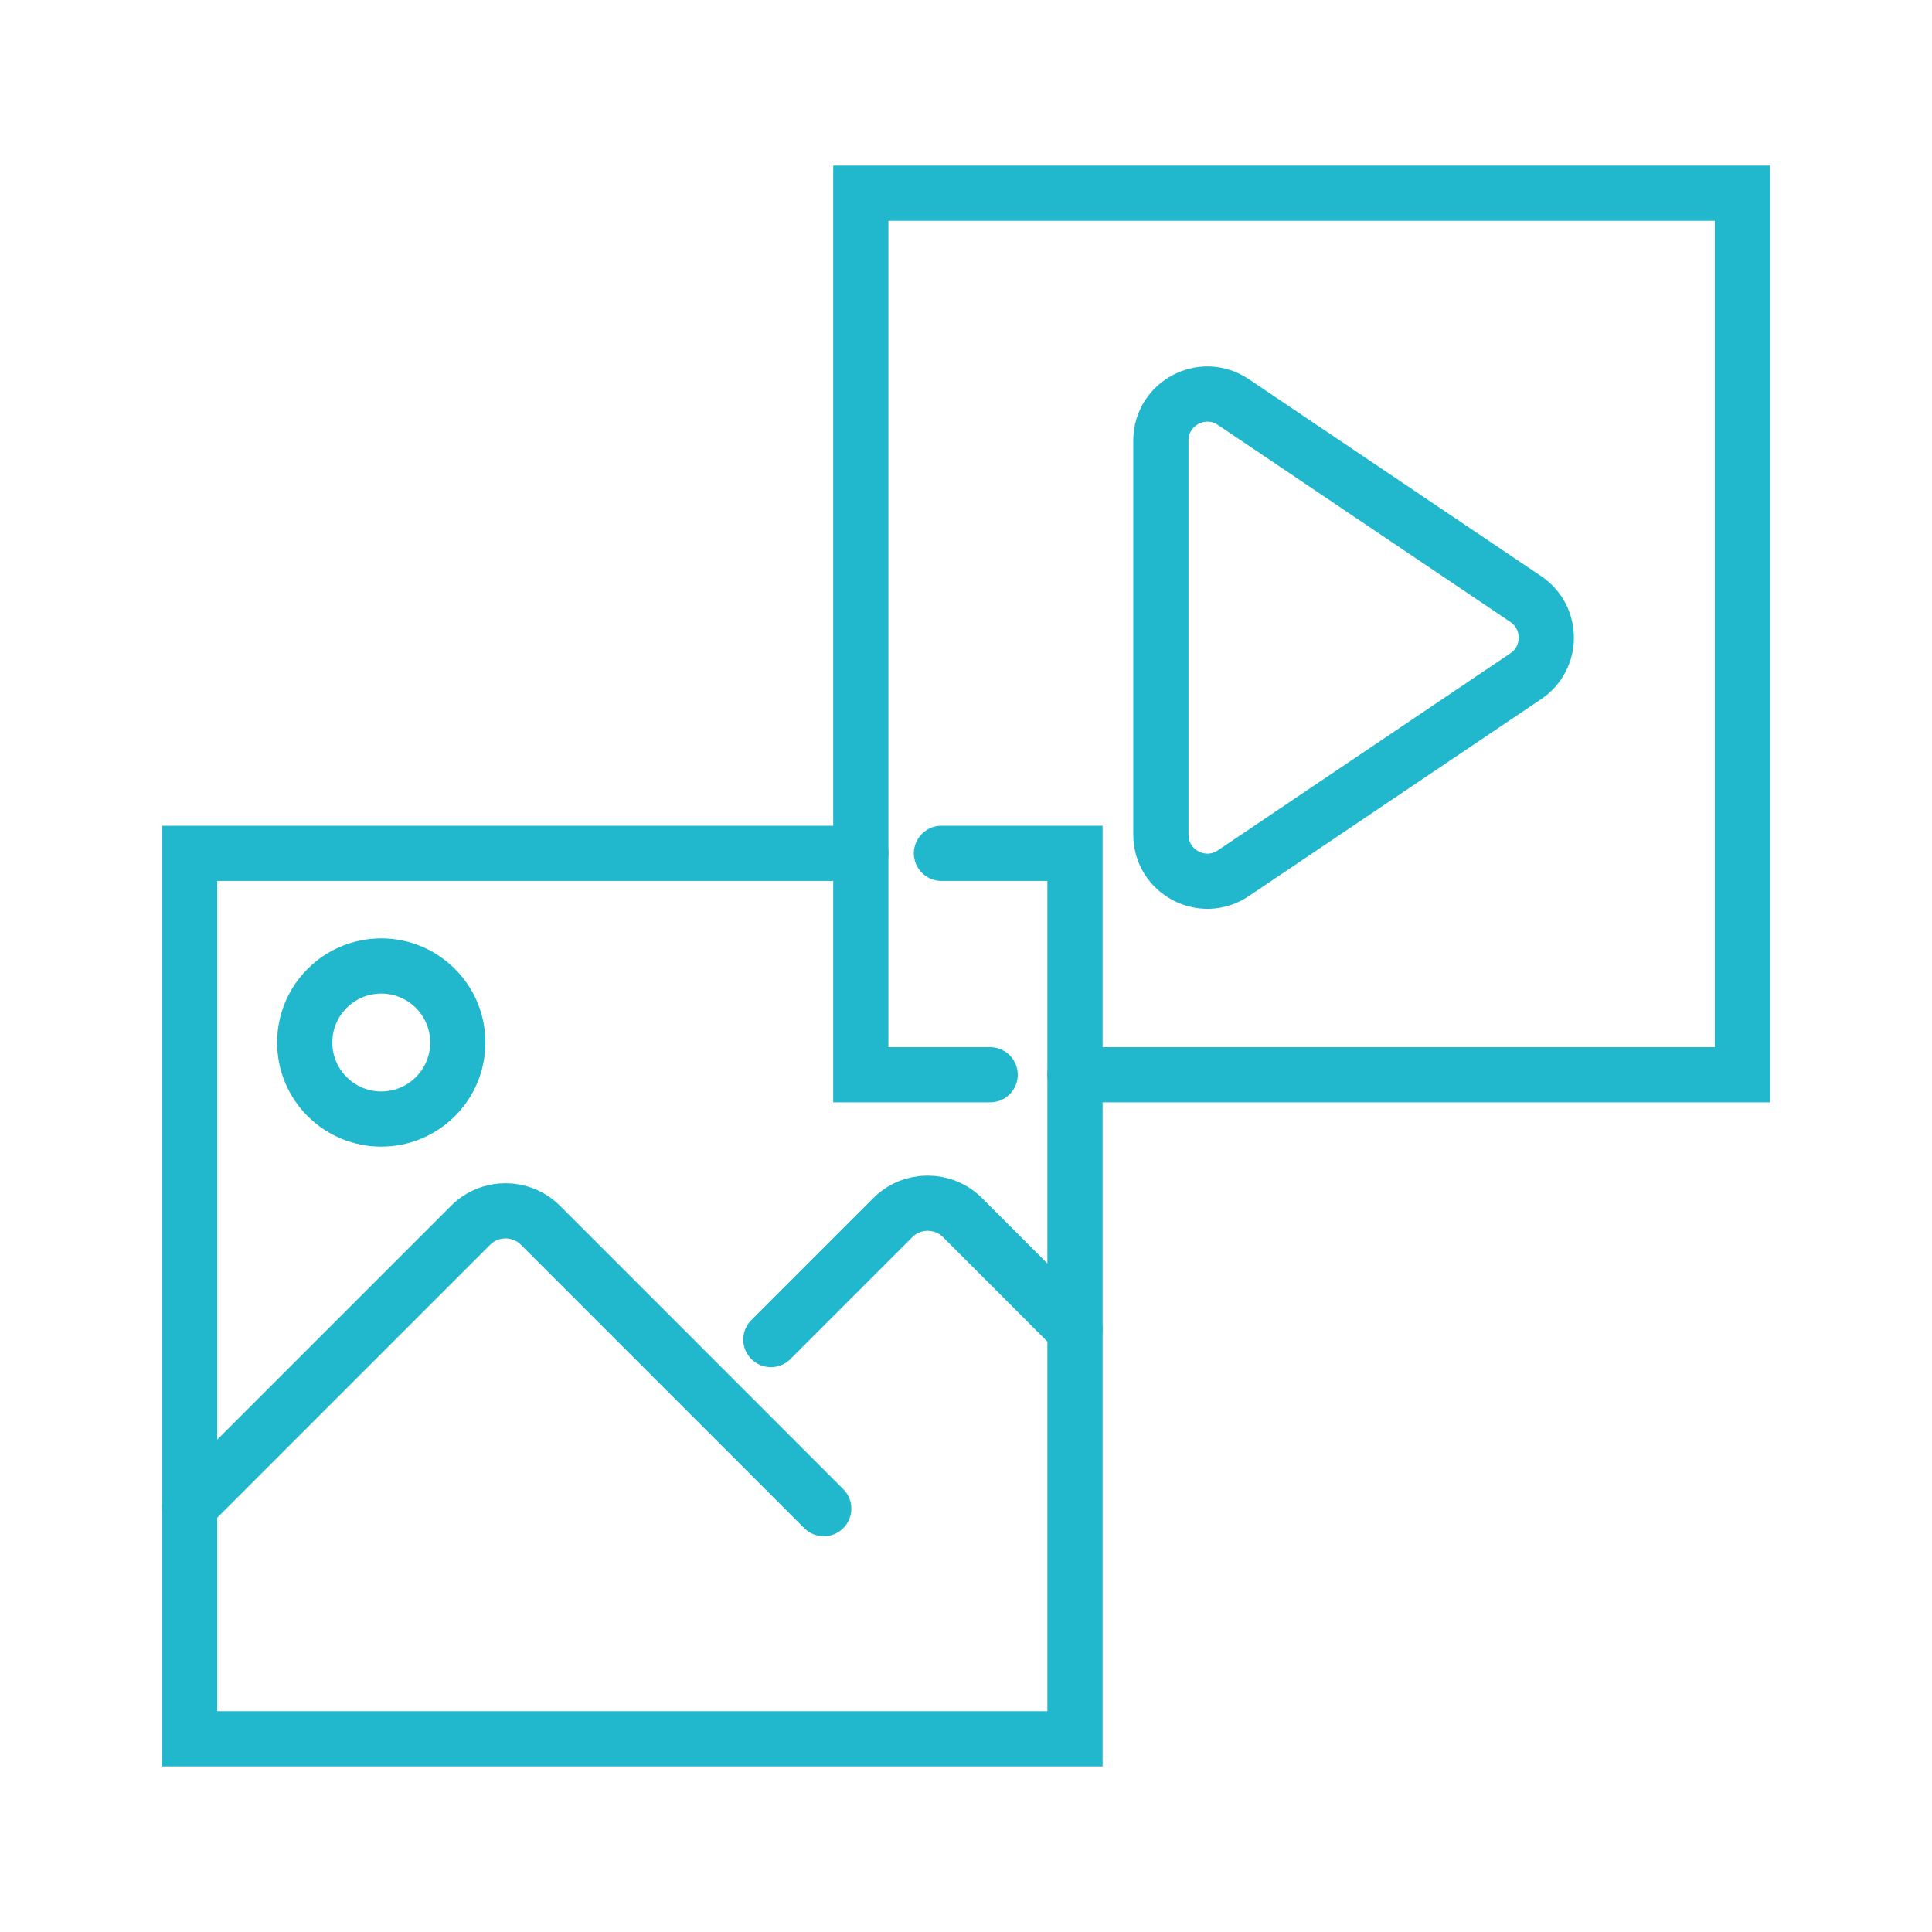
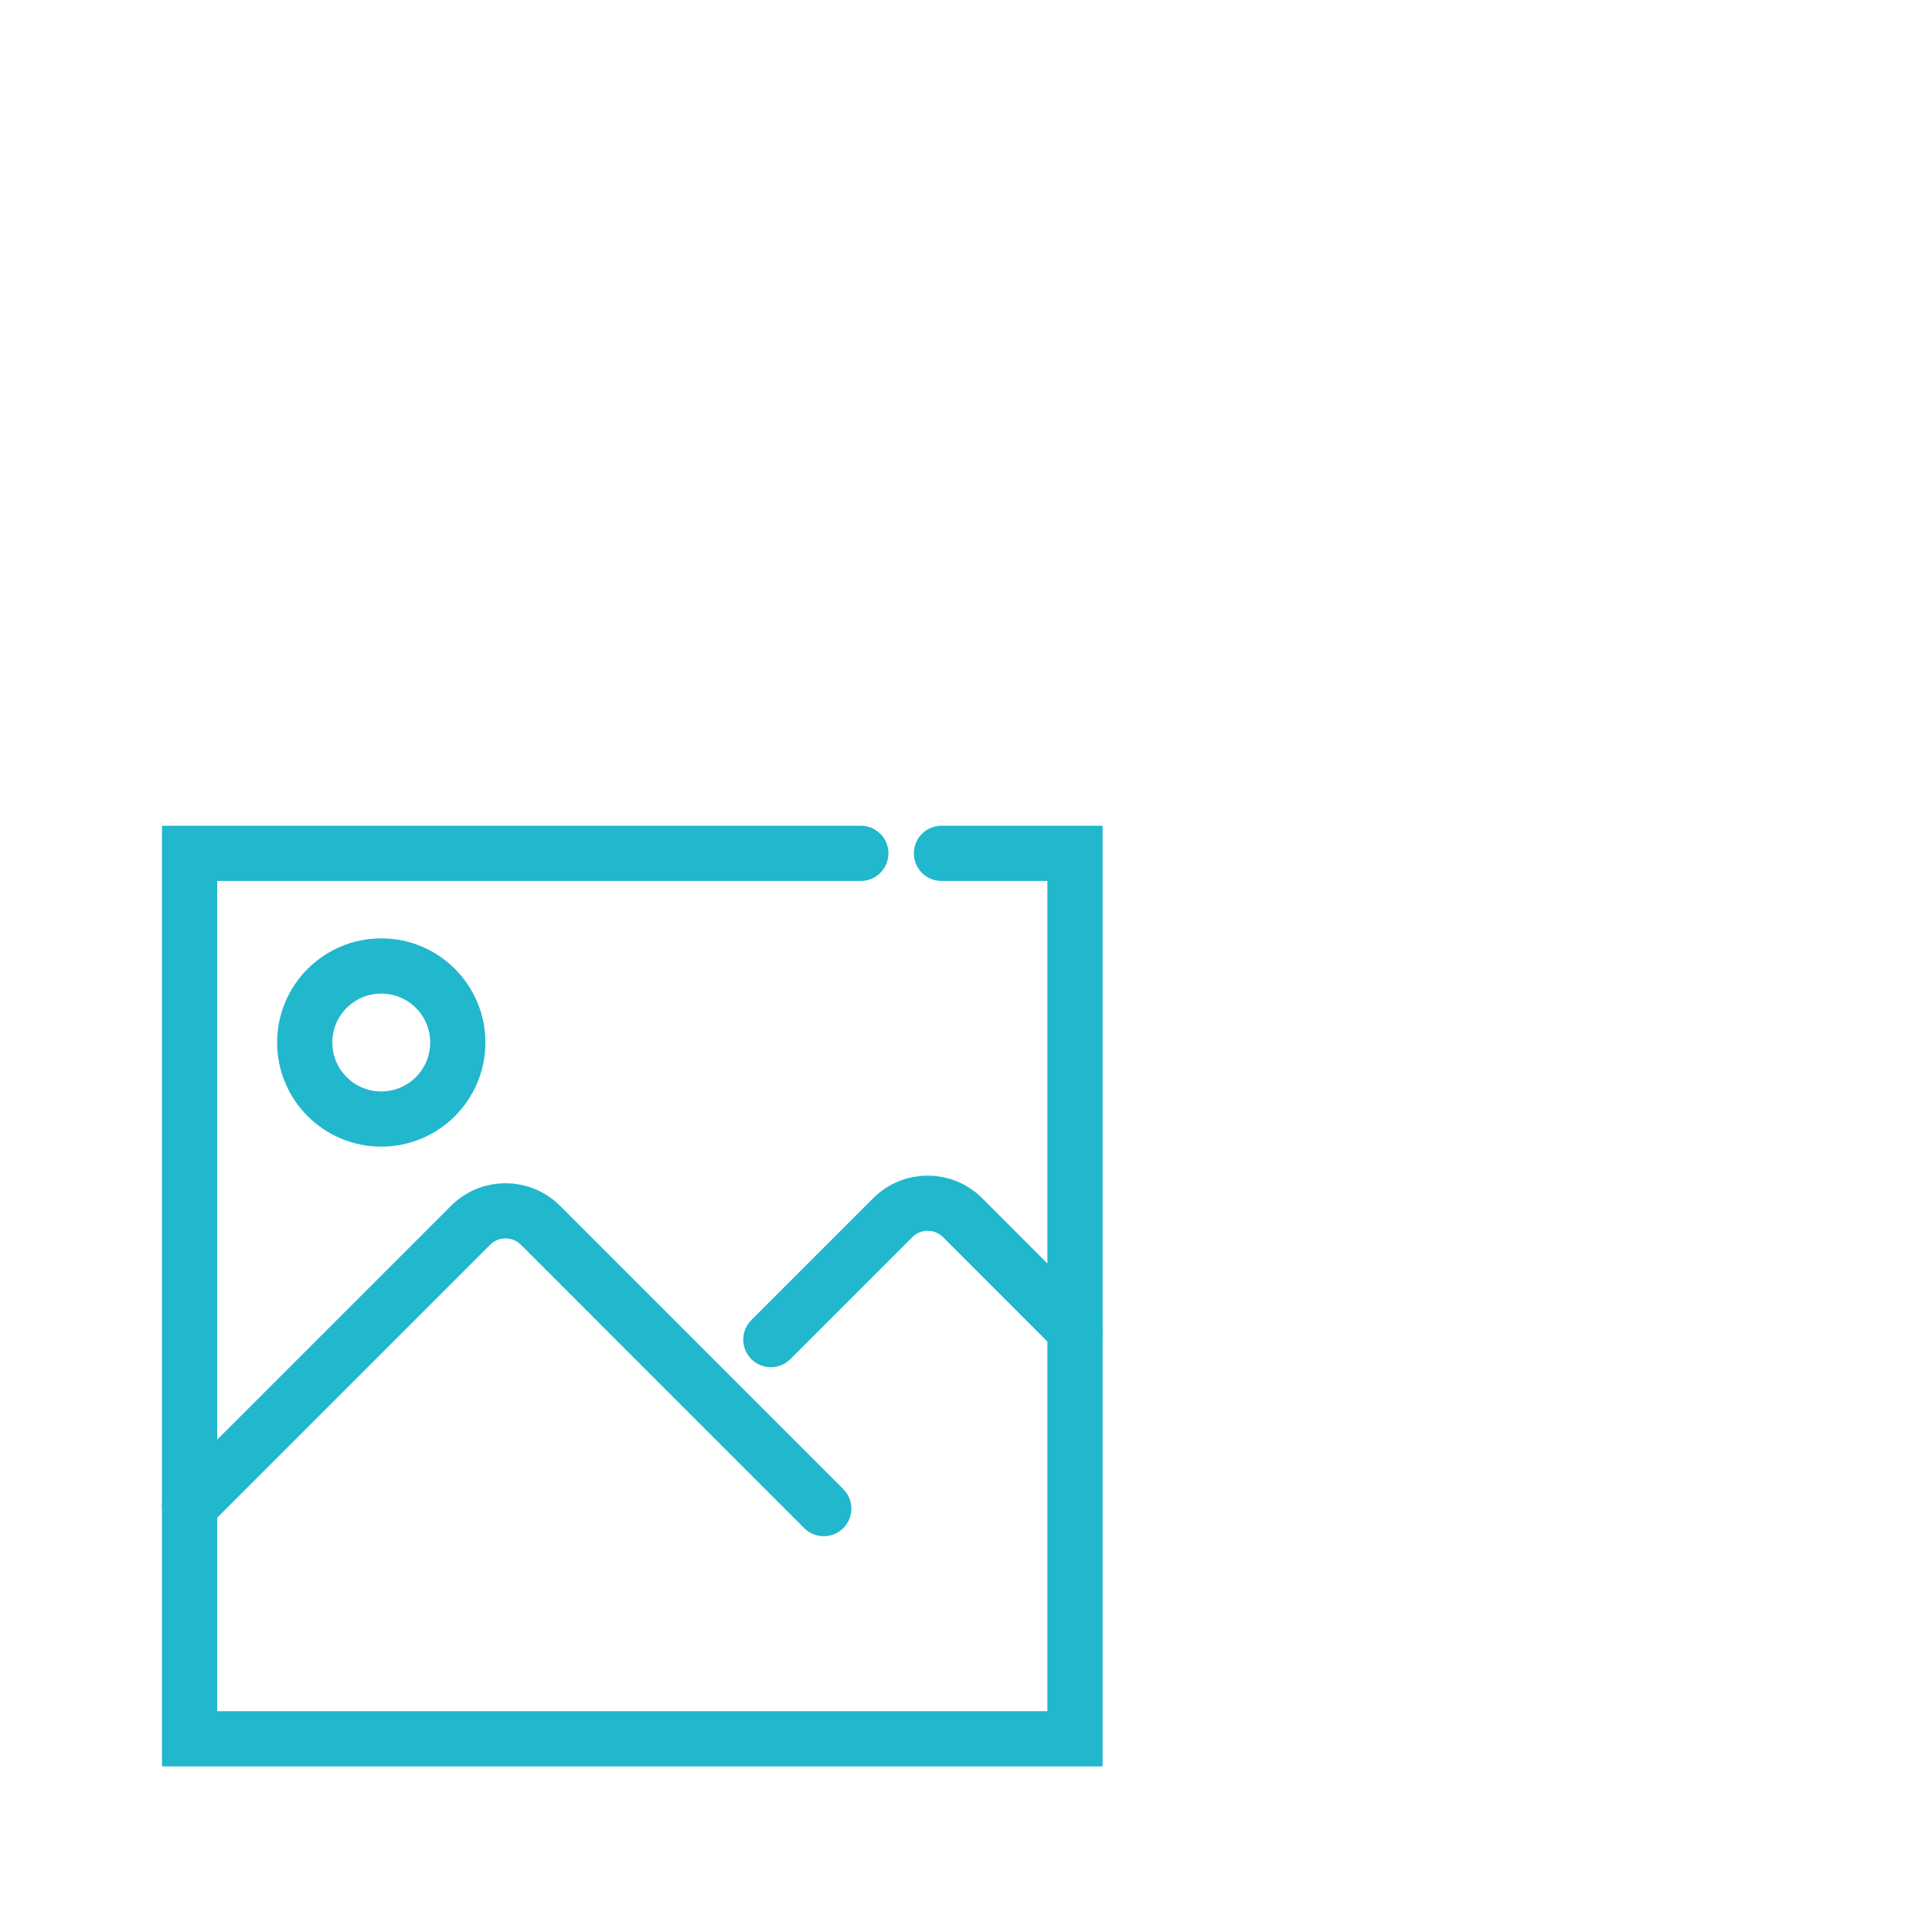
<svg xmlns="http://www.w3.org/2000/svg" version="1.1" id="Calque_1" x="0px" y="0px" width="70px" height="70px" viewBox="0 0 70 70" enable-background="new 0 0 70 70" xml:space="preserve">
  <g>
    <g>
-       <polyline fill="none" stroke="#21B7CD" stroke-width="2" stroke-linecap="round" stroke-miterlimit="10" points="35.875,38.94     31.189,38.94 31.189,7 63.131,7 63.131,38.94 38.949,38.94   " />
      <polyline fill="none" stroke="#21B7CD" stroke-width="2" stroke-linecap="round" stroke-miterlimit="10" points="34.111,30.918     38.949,30.918 38.949,63 6.869,63 6.869,30.918 31.189,30.918   " />
-       <path fill="none" stroke="#21B7CD" stroke-width="2" stroke-linecap="round" stroke-miterlimit="10" d="M42.061,15.963v14.279    c0,1.35,1.508,2.15,2.625,1.397L55.283,24.5c0.99-0.669,0.99-2.125,0-2.794l-10.598-7.14    C43.568,13.813,42.061,14.615,42.061,15.963z" />
      <path fill="none" stroke="#21B7CD" stroke-width="2" stroke-linecap="round" stroke-miterlimit="10" d="M6.869,54.576    l10.182-10.182c0.697-0.698,1.828-0.698,2.531,0L29.846,54.66" />
      <path fill="none" stroke="#21B7CD" stroke-width="2" stroke-linecap="round" stroke-miterlimit="10" d="M38.949,48.194    l-4.072-4.075c-0.697-0.699-1.834-0.699-2.531,0l-4.416,4.416" />
      <circle fill="none" stroke="#21B7CD" stroke-width="2" stroke-linecap="round" stroke-miterlimit="10" cx="13.814" cy="37.772" r="2.773" />
    </g>
  </g>
</svg>